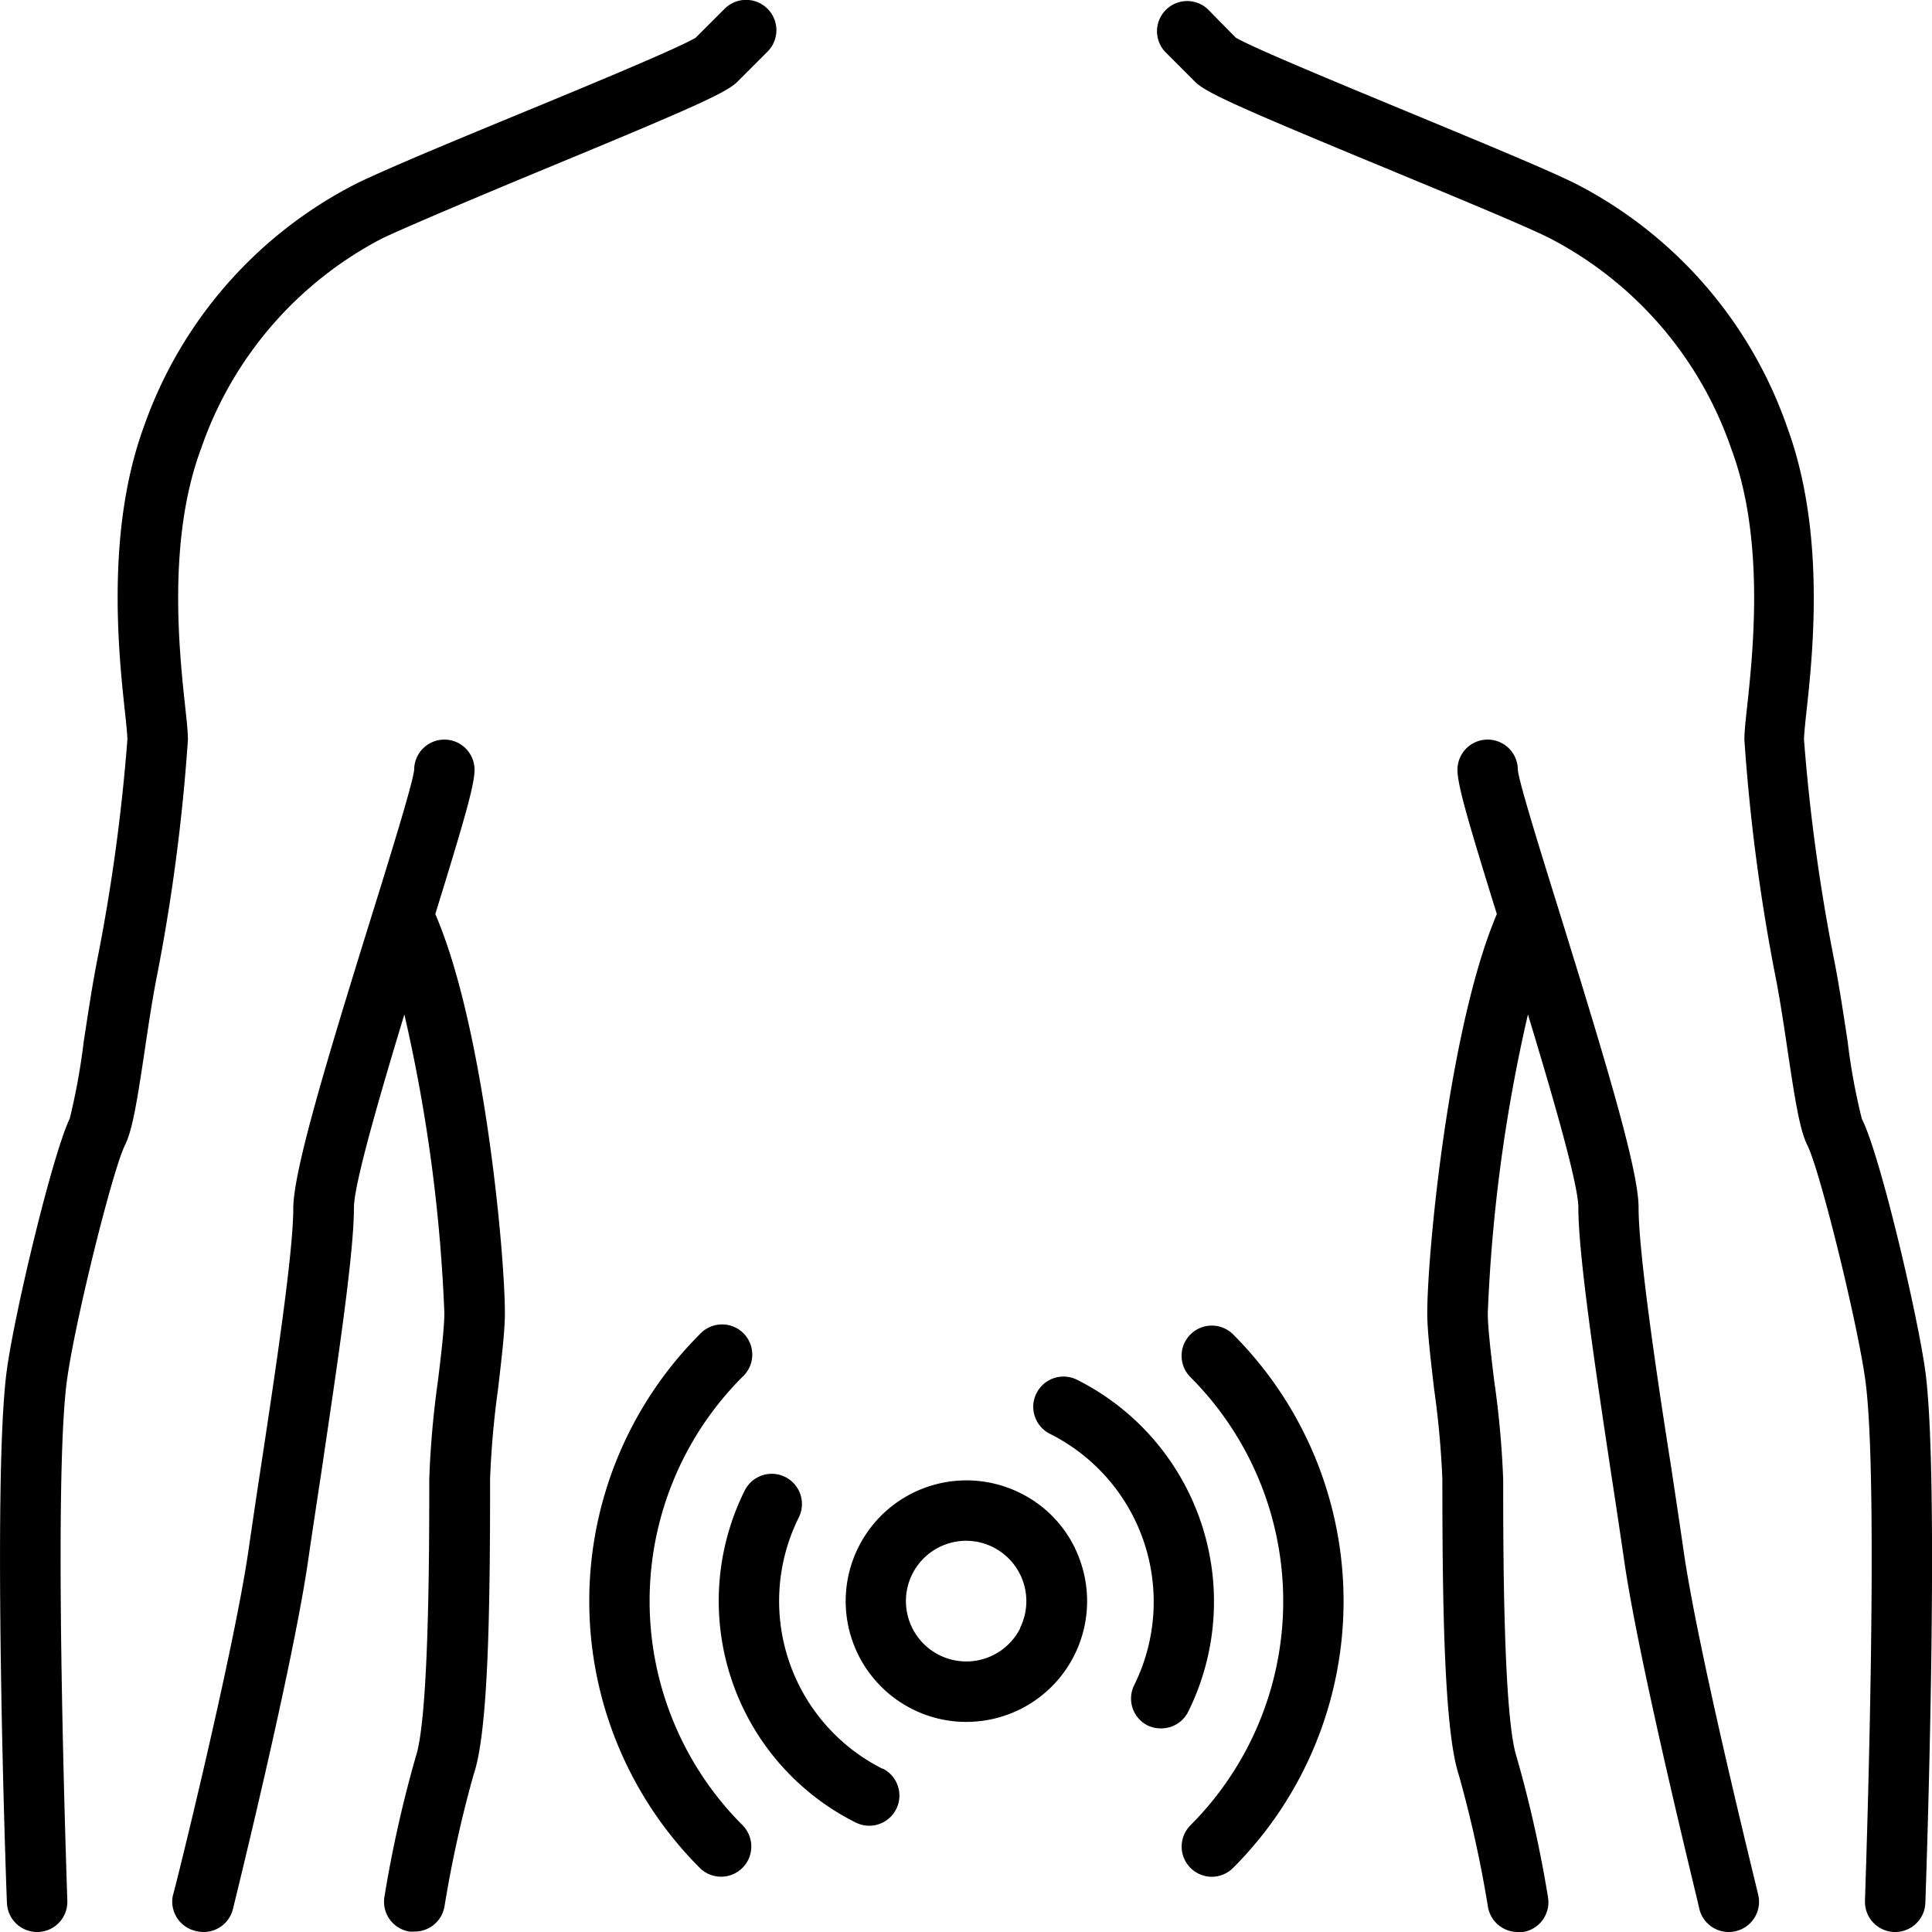
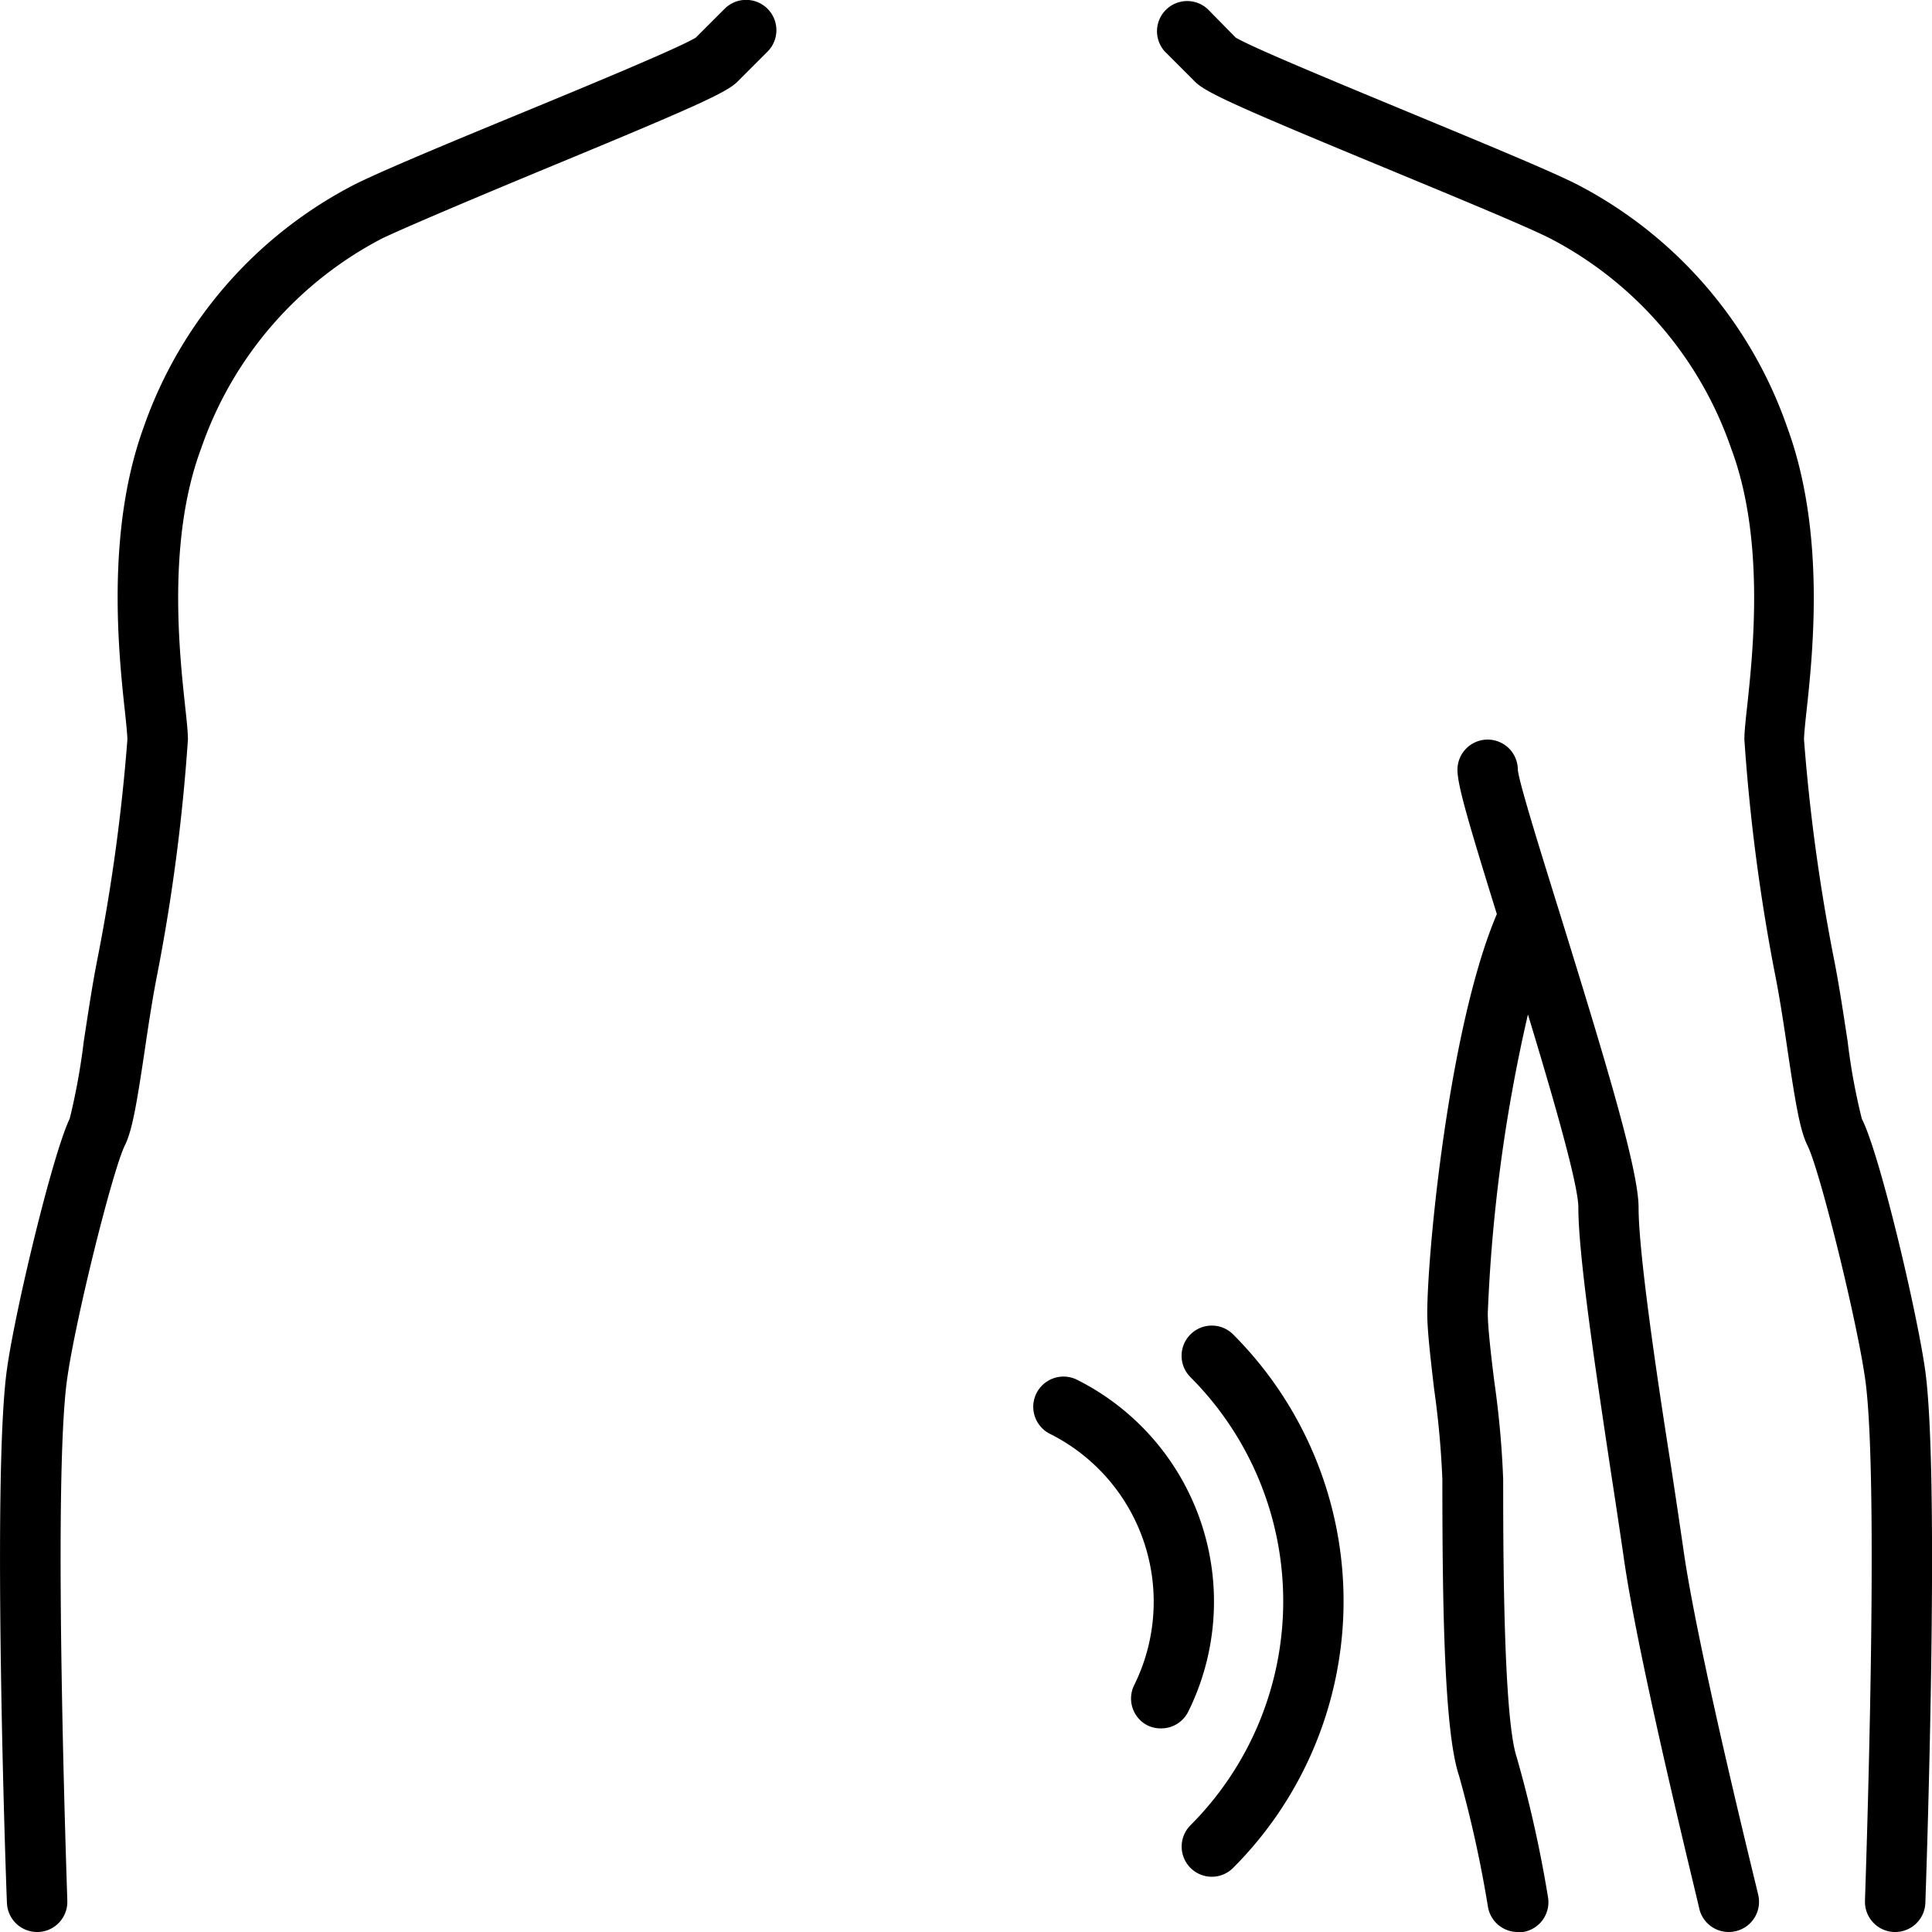
<svg xmlns="http://www.w3.org/2000/svg" id="Слой_1" viewBox="0 0 128 128">
  <path d="m127.54 90.72c-.56-3.91-3-14.27-4.19-16.6a41.26 41.26 0 0 1 -.94-5.13c-.28-1.82-.56-3.71-.89-5.38a124.54 124.54 0 0 1 -2-14.61c0-.27.07-1 .15-1.74.43-3.91 1.31-12-1.28-19a28.72 28.72 0 0 0 -14-16.09c-1.8-.9-6.13-2.69-10.71-4.59s-10.68-4.41-11.81-5.09l-1.87-1.9a2 2 0 0 0 -2.83 2.82l2 2c.71.72 2.79 1.66 13.07 5.91 4.31 1.79 8.78 3.63 10.45 4.47a24.77 24.77 0 0 1 12 13.91c2.26 6 1.45 13.52 1.06 17.13-.11 1-.18 1.68-.18 2.17a126.27 126.27 0 0 0 2 15.39c.32 1.58.6 3.42.86 5.19.52 3.47.82 5.32 1.32 6.31.82 1.65 3.24 11.43 3.81 15.39 1 6.75 0 34.37 0 34.65a2 2 0 0 0 1.92 2.07h.08a2 2 0 0 0 2-1.93c.04-1.15.99-28.26-.02-35.35z" />
  <path d="m111.54 102.72c-.24-1.66-.53-3.6-.84-5.64-1-6.32-2.14-14.17-2.14-17.08 0-2.46-2.12-9.48-5.11-19.14-1.32-4.24-2.81-9-2.89-9.86a2 2 0 0 0 -4 0c0 1 .68 3.34 2.61 9.56-3.17 7.44-4.61 22.44-4.61 26.44 0 1.16.21 2.93.45 5a59.9 59.9 0 0 1 .55 6c0 8.48.13 16.73 1.1 19.63a79.49 79.49 0 0 1 1.92 8.7 2 2 0 0 0 2 1.67 1.84 1.84 0 0 0 .33 0 2 2 0 0 0 1.65-2.3 81.33 81.33 0 0 0 -2.08-9.3c-.89-2.69-.89-14.08-.89-18.37a62 62 0 0 0 -.59-6.51c-.22-1.77-.43-3.6-.43-4.52a106.49 106.49 0 0 1 2.66-19.79c1.66 5.47 3.34 11.26 3.34 12.79 0 3.21 1.16 10.89 2.18 17.68.31 2 .6 3.95.84 5.6 1 7 4.87 22.55 5 23.21a2 2 0 0 0 1.94 1.51 2.05 2.05 0 0 0 .49-.06 2 2 0 0 0 1.46-2.43c-.02-.15-3.97-15.98-4.94-22.79z" />
  <path d="m50.86 3.41a2 2 0 0 0 -2.86-2.82l-1.9 1.9c-1.1.68-7.31 3.25-11.87 5.13s-8.91 3.69-10.71 4.59a28.72 28.72 0 0 0 -14 16.09c-2.52 6.91-1.66 15.05-1.23 18.96.08.75.15 1.47.15 1.74a124.54 124.54 0 0 1 -2 14.61c-.33 1.67-.61 3.56-.89 5.38a43.09 43.09 0 0 1 -.93 5.12c-1.13 2.34-3.62 12.7-4.16 16.61-1 7.09-.06 34.2 0 35.35a2 2 0 0 0 2 1.93h.08a2 2 0 0 0 1.92-2.07c0-.28-1-27.9 0-34.65.57-4 3-13.74 3.81-15.39.5-1 .8-2.84 1.32-6.31.26-1.77.54-3.61.86-5.19a126.27 126.27 0 0 0 2-15.39c0-.49-.07-1.16-.18-2.17-.39-3.61-1.2-11.1 1.06-17.13a24.77 24.77 0 0 1 12-13.91c1.67-.79 6.15-2.68 10.46-4.47 10.28-4.25 12.36-5.19 13.07-5.91z" />
-   <path d="m31.44 51a2 2 0 0 0 -2-2 2 2 0 0 0 -2 2c-.09.89-1.58 5.7-2.9 9.94-3 9.66-5.11 16.68-5.11 19.14 0 2.91-1.18 10.76-2.14 17.08-.31 2-.6 4-.84 5.64-1 6.81-4.92 22.64-5 22.79a2 2 0 0 0 1.55 2.35 2.05 2.05 0 0 0 .49.06 2 2 0 0 0 1.94-1.51c.16-.66 4-16.19 5-23.21.24-1.65.53-3.57.84-5.6 1-6.79 2.18-14.47 2.18-17.68 0-1.53 1.68-7.32 3.34-12.79a106.49 106.49 0 0 1 2.65 19.79c0 .92-.21 2.75-.43 4.52a62 62 0 0 0 -.57 6.48c0 4.29 0 15.68-.89 18.37a81.33 81.33 0 0 0 -2.08 9.3 2 2 0 0 0 1.65 2.3 1.84 1.84 0 0 0 .33 0 2 2 0 0 0 2-1.67 79.49 79.49 0 0 1 1.92-8.7c1-2.9 1.1-11.15 1.1-19.63a59.9 59.9 0 0 1 .53-5.97c.24-2.06.45-3.83.45-5 0-4-1.39-19-4.61-26.44 1.92-6.22 2.6-8.56 2.6-9.56z" />
  <path d="m78.87 88.41a2 2 0 0 0 0 2.83 21 21 0 0 1 0 29.69 2 2 0 0 0 1.41 3.41 2 2 0 0 0 1.42-.59 25 25 0 0 0 0-35.34 2 2 0 0 0 -2.83 0z" />
-   <path d="m49.18 91.23a2 2 0 1 0 -2.82-2.83 25 25 0 0 0 0 35.35 2 2 0 1 0 2.83-2.83 21 21 0 0 1 -.01-29.69z" />
  <path d="m78.72 113.41a16.44 16.44 0 0 0 -7.37-22 2 2 0 1 0 -1.78 3.59 12.44 12.44 0 0 1 5.57 16.65 2 2 0 0 0 .86 2.65 2 2 0 0 0 .9.21 2 2 0 0 0 1.82-1.1z" />
-   <path d="m58.48 117.19a12.43 12.43 0 0 1 -5.56-16.65 2 2 0 1 0 -3.58-1.79 16.41 16.41 0 0 0 7.36 22 2 2 0 0 0 .89.21 2 2 0 0 0 .89-3.79z" />
-   <path d="m67.6 98.92a8 8 0 0 0 -10.73 3.59 8 8 0 0 0 3.59 10.73 7.91 7.91 0 0 0 3.55.84 8 8 0 0 0 7.6-10.54 7.89 7.89 0 0 0 -4.01-4.62zm0 8.94a4 4 0 1 1 -7.16-3.57 4 4 0 0 1 3.56-2.21 4 4 0 0 1 3.58 5.78z" />
</svg>